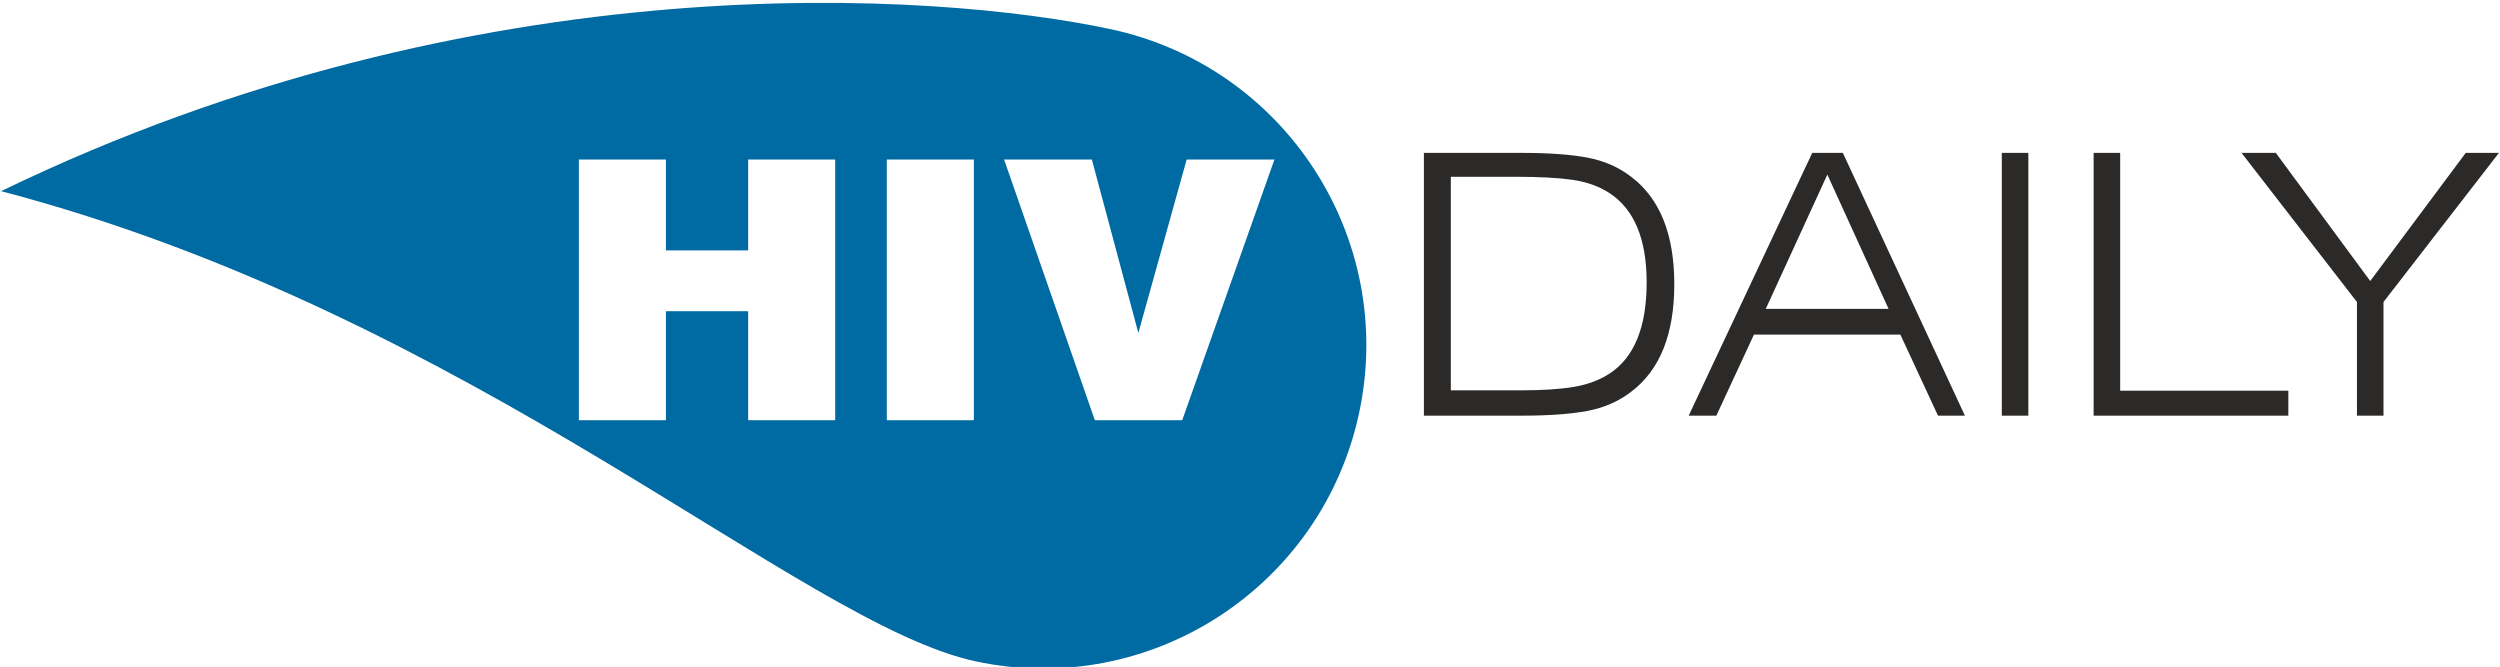
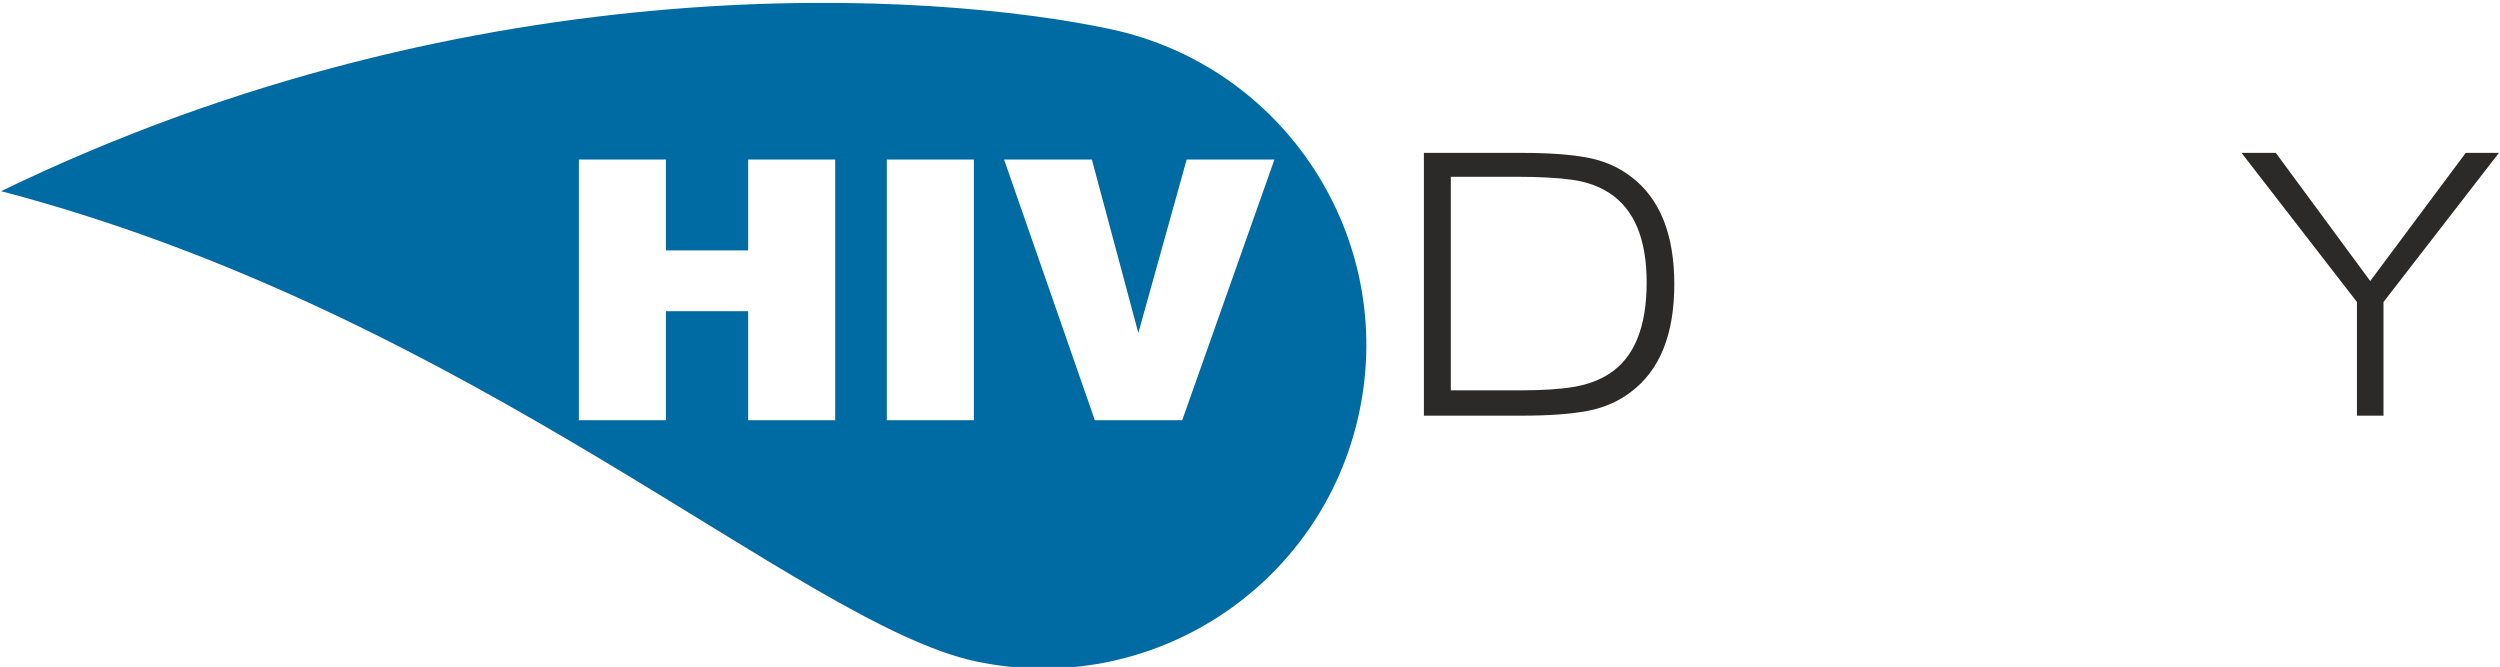
<svg xmlns="http://www.w3.org/2000/svg" xml:space="preserve" width="100%" height="100%" style="shape-rendering:geometricPrecision; text-rendering:geometricPrecision; image-rendering:optimizeQuality; fill-rule:evenodd; clip-rule:evenodd" viewBox="0 0 4792.12 1278.46">
  <defs>
    <style type="text/css"> .fil0 {fill:none} .fil1 {fill:#006AA3} .fil2 {fill:#2B2A29;fill-rule:nonzero} </style>
  </defs>
  <g id="Слой_x0020_1">
-     <rect class="fil0" x="-0.05" y="4.23" width="4792.13" height="1278.47" />
    <path class="fil1" d="M2128.28 55.77c334.69,71.18 548.31,400.19 477.13,734.88 -71.18,334.69 -400.19,548.3 -734.88,477.12 -334.69,-71.18 -963.66,-664.15 -1868.49,-901.34 917.28,-444.42 1791.55,-381.84 2126.24,-310.66zm-851.82 250.09l0 174.15 157.64 0 0 -174.15 166.84 0 0 499.56 -166.84 0 0 -208.85 -157.64 0 0 208.85 -166.84 0 0 -499.56 166.84 0zm590.29 0l0 499.56 -166.84 0 0 -499.56 166.84 0zm57.96 0l168.25 0 89.07 332.34 92.61 -332.34 168.25 0 -176.74 499.56 -167.54 0 -173.9 -499.56z" />
    <path class="fil2" d="M2905.4 338.84l-124.41 0 0 409.36 135.72 0c40.53,0 73.88,-2.2 100.04,-6.59 26.15,-4.39 48.89,-12.84 68.22,-25.33 47.6,-30.99 71.4,-89.27 71.4,-174.84 0,-83.26 -23.8,-140.39 -71.4,-171.38 -19.8,-12.95 -43.36,-21.39 -70.7,-25.33 -27.33,-3.93 -63.62,-5.89 -108.87,-5.89zm11.31 -45.8c51.85,0 93.79,3.01 125.84,9.02 32.05,6.02 60.09,18.27 84.12,36.78 55.14,41.63 82.71,110.32 82.71,206.07 0,95.75 -27.57,164.44 -82.71,206.07 -24.03,18.5 -52.07,30.76 -84.12,36.77 -32.05,6.01 -73.99,9.02 -125.84,9.02l-187.32 0 0 -503.73 187.32 0z" />
-     <path id="1" class="fil2" d="M3236.95 796.77l236.83 -503.73 58.67 0 234 503.73 -51.61 0 -72.12 -155.42 -280.64 0 -72.11 155.42 -53.02 0zm147.75 -204.68l235.41 0 -117.36 -257.42 -118.05 257.42z" />
-     <polygon id="2" class="fil2" points="3837.13,796.77 3837.13,293.04 3888.04,293.04 3888.04,796.77 " />
-     <polygon id="3" class="fil2" points="4013.16,796.77 4013.16,293.04 4064.07,293.04 4064.07,748.9 4386.42,748.9 4386.42,796.77 " />
    <polygon id="4" class="fil2" points="4517.91,796.77 4517.91,578.9 4296.64,293.04 4362.38,293.04 4543.36,538.66 4726.45,293.04 4790.08,293.04 4568.8,578.9 4568.8,796.77 " />
  </g>
</svg>